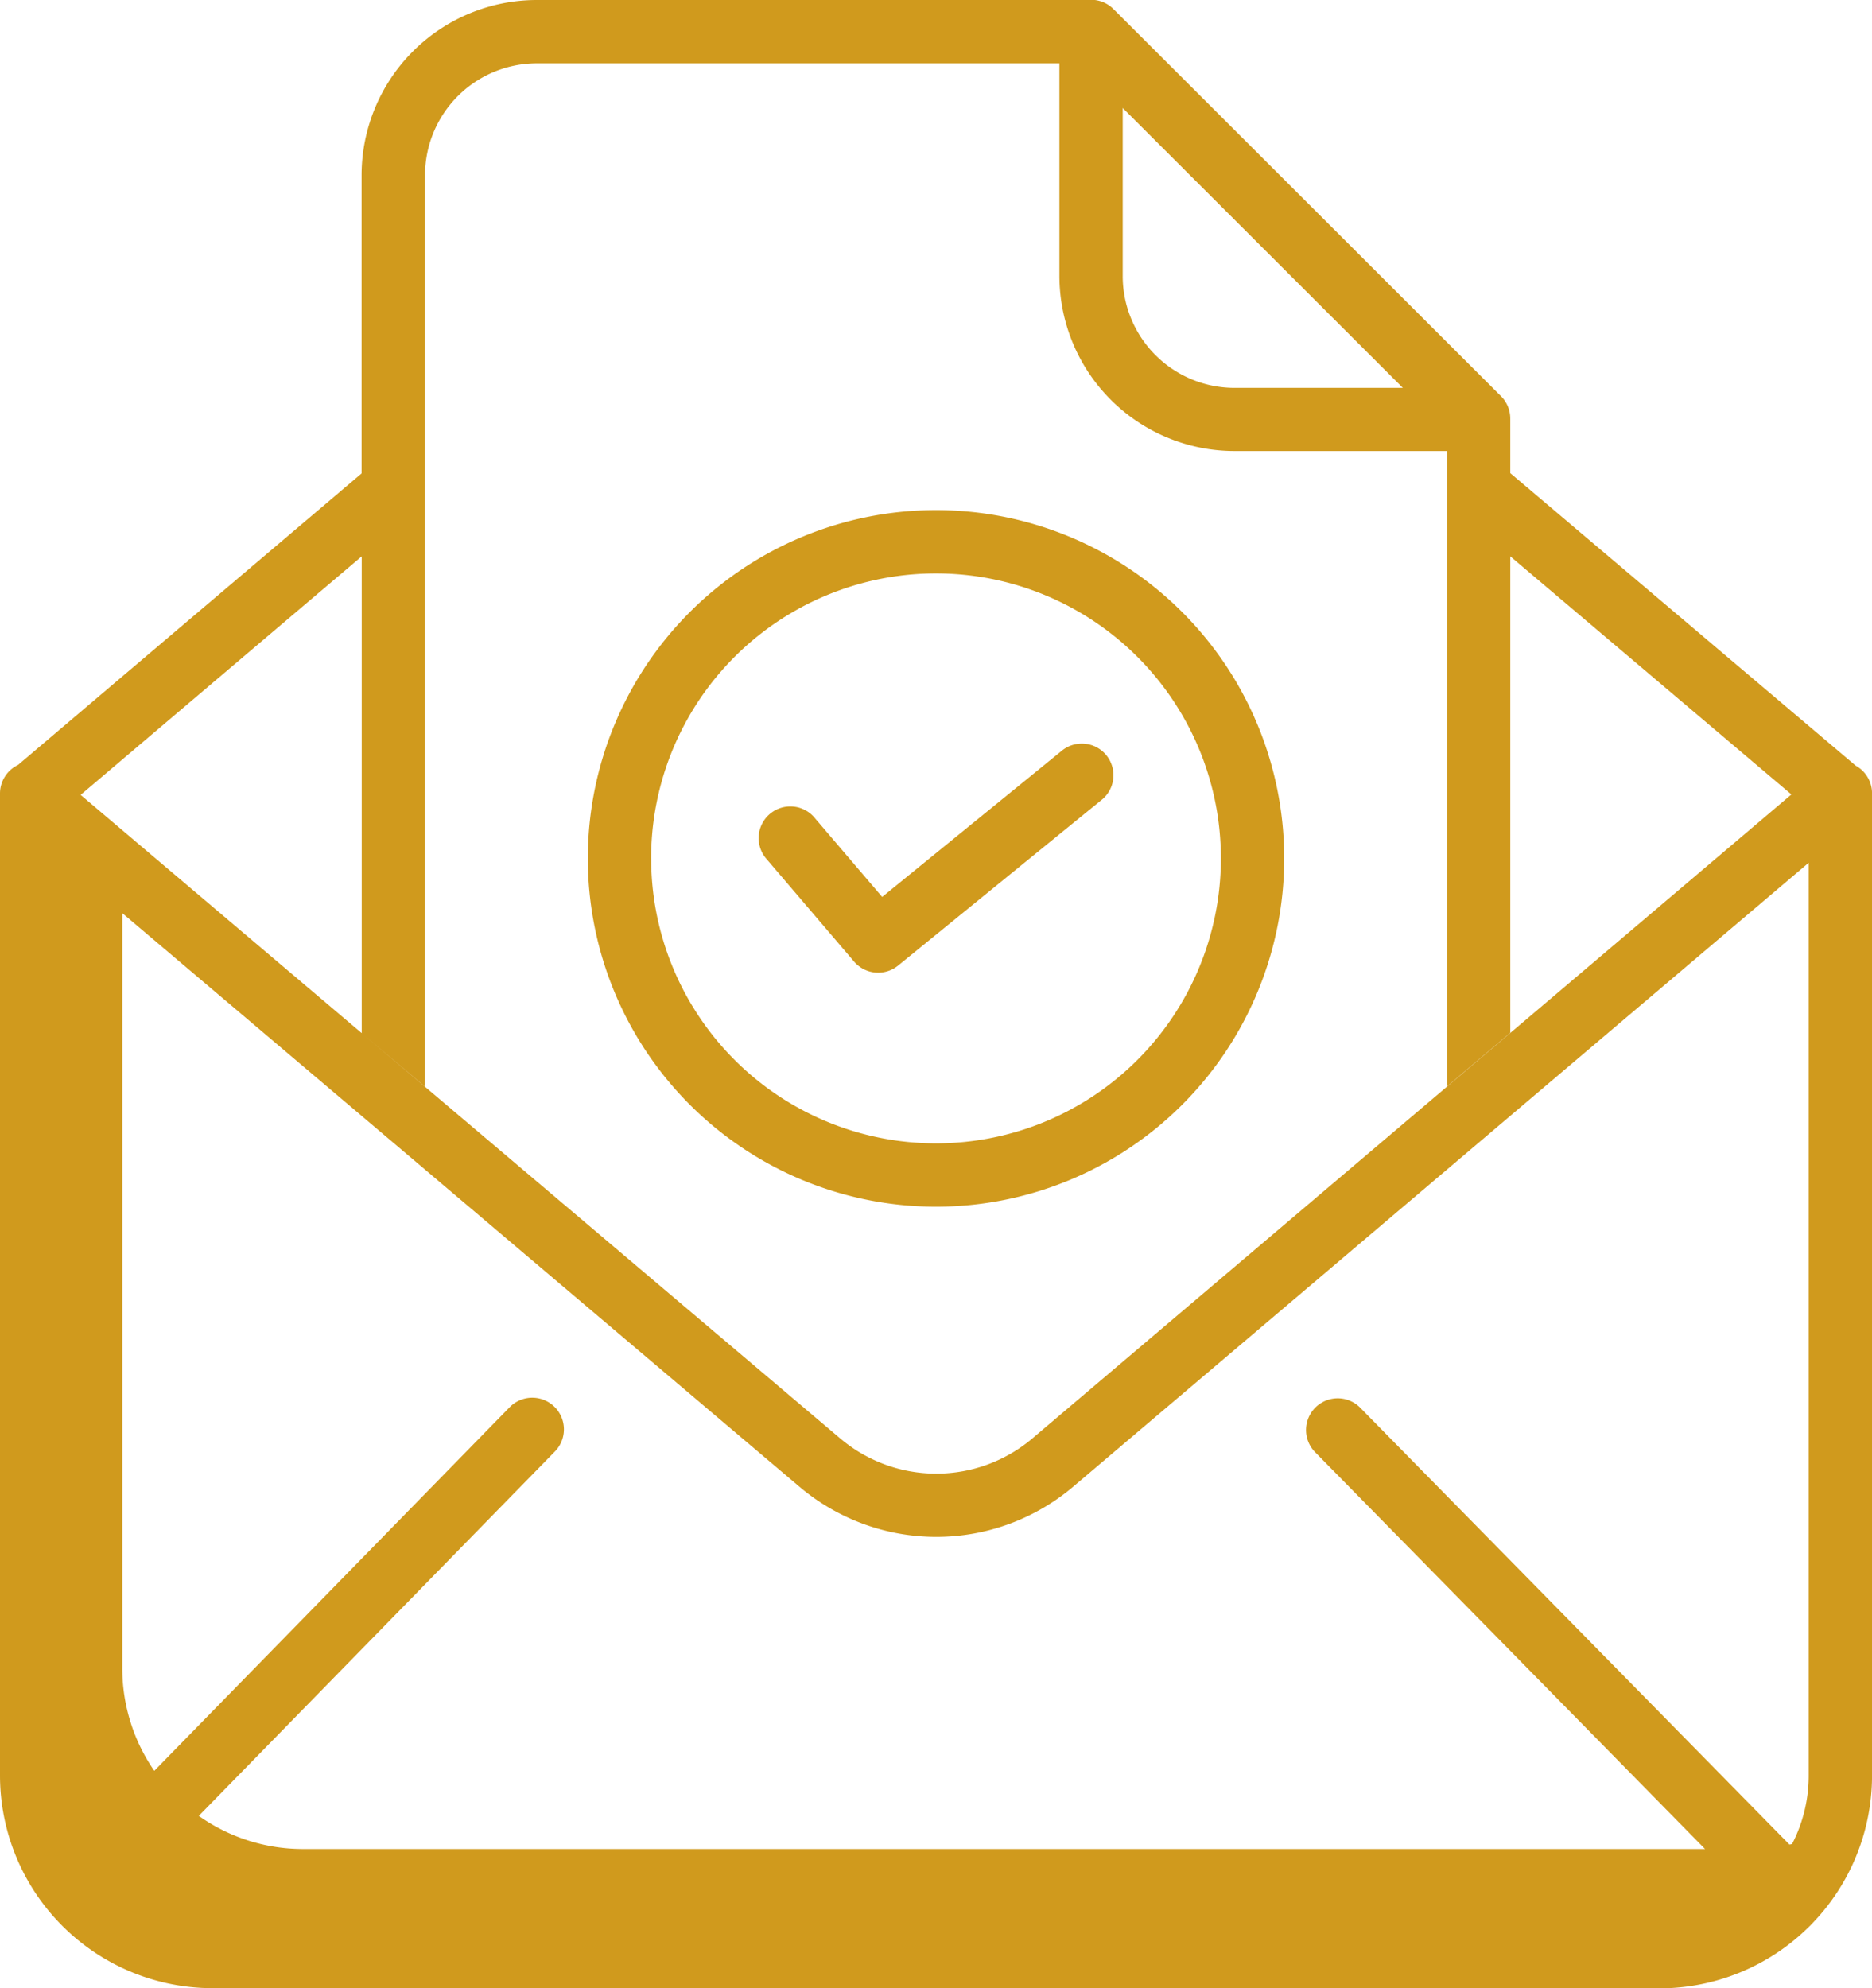
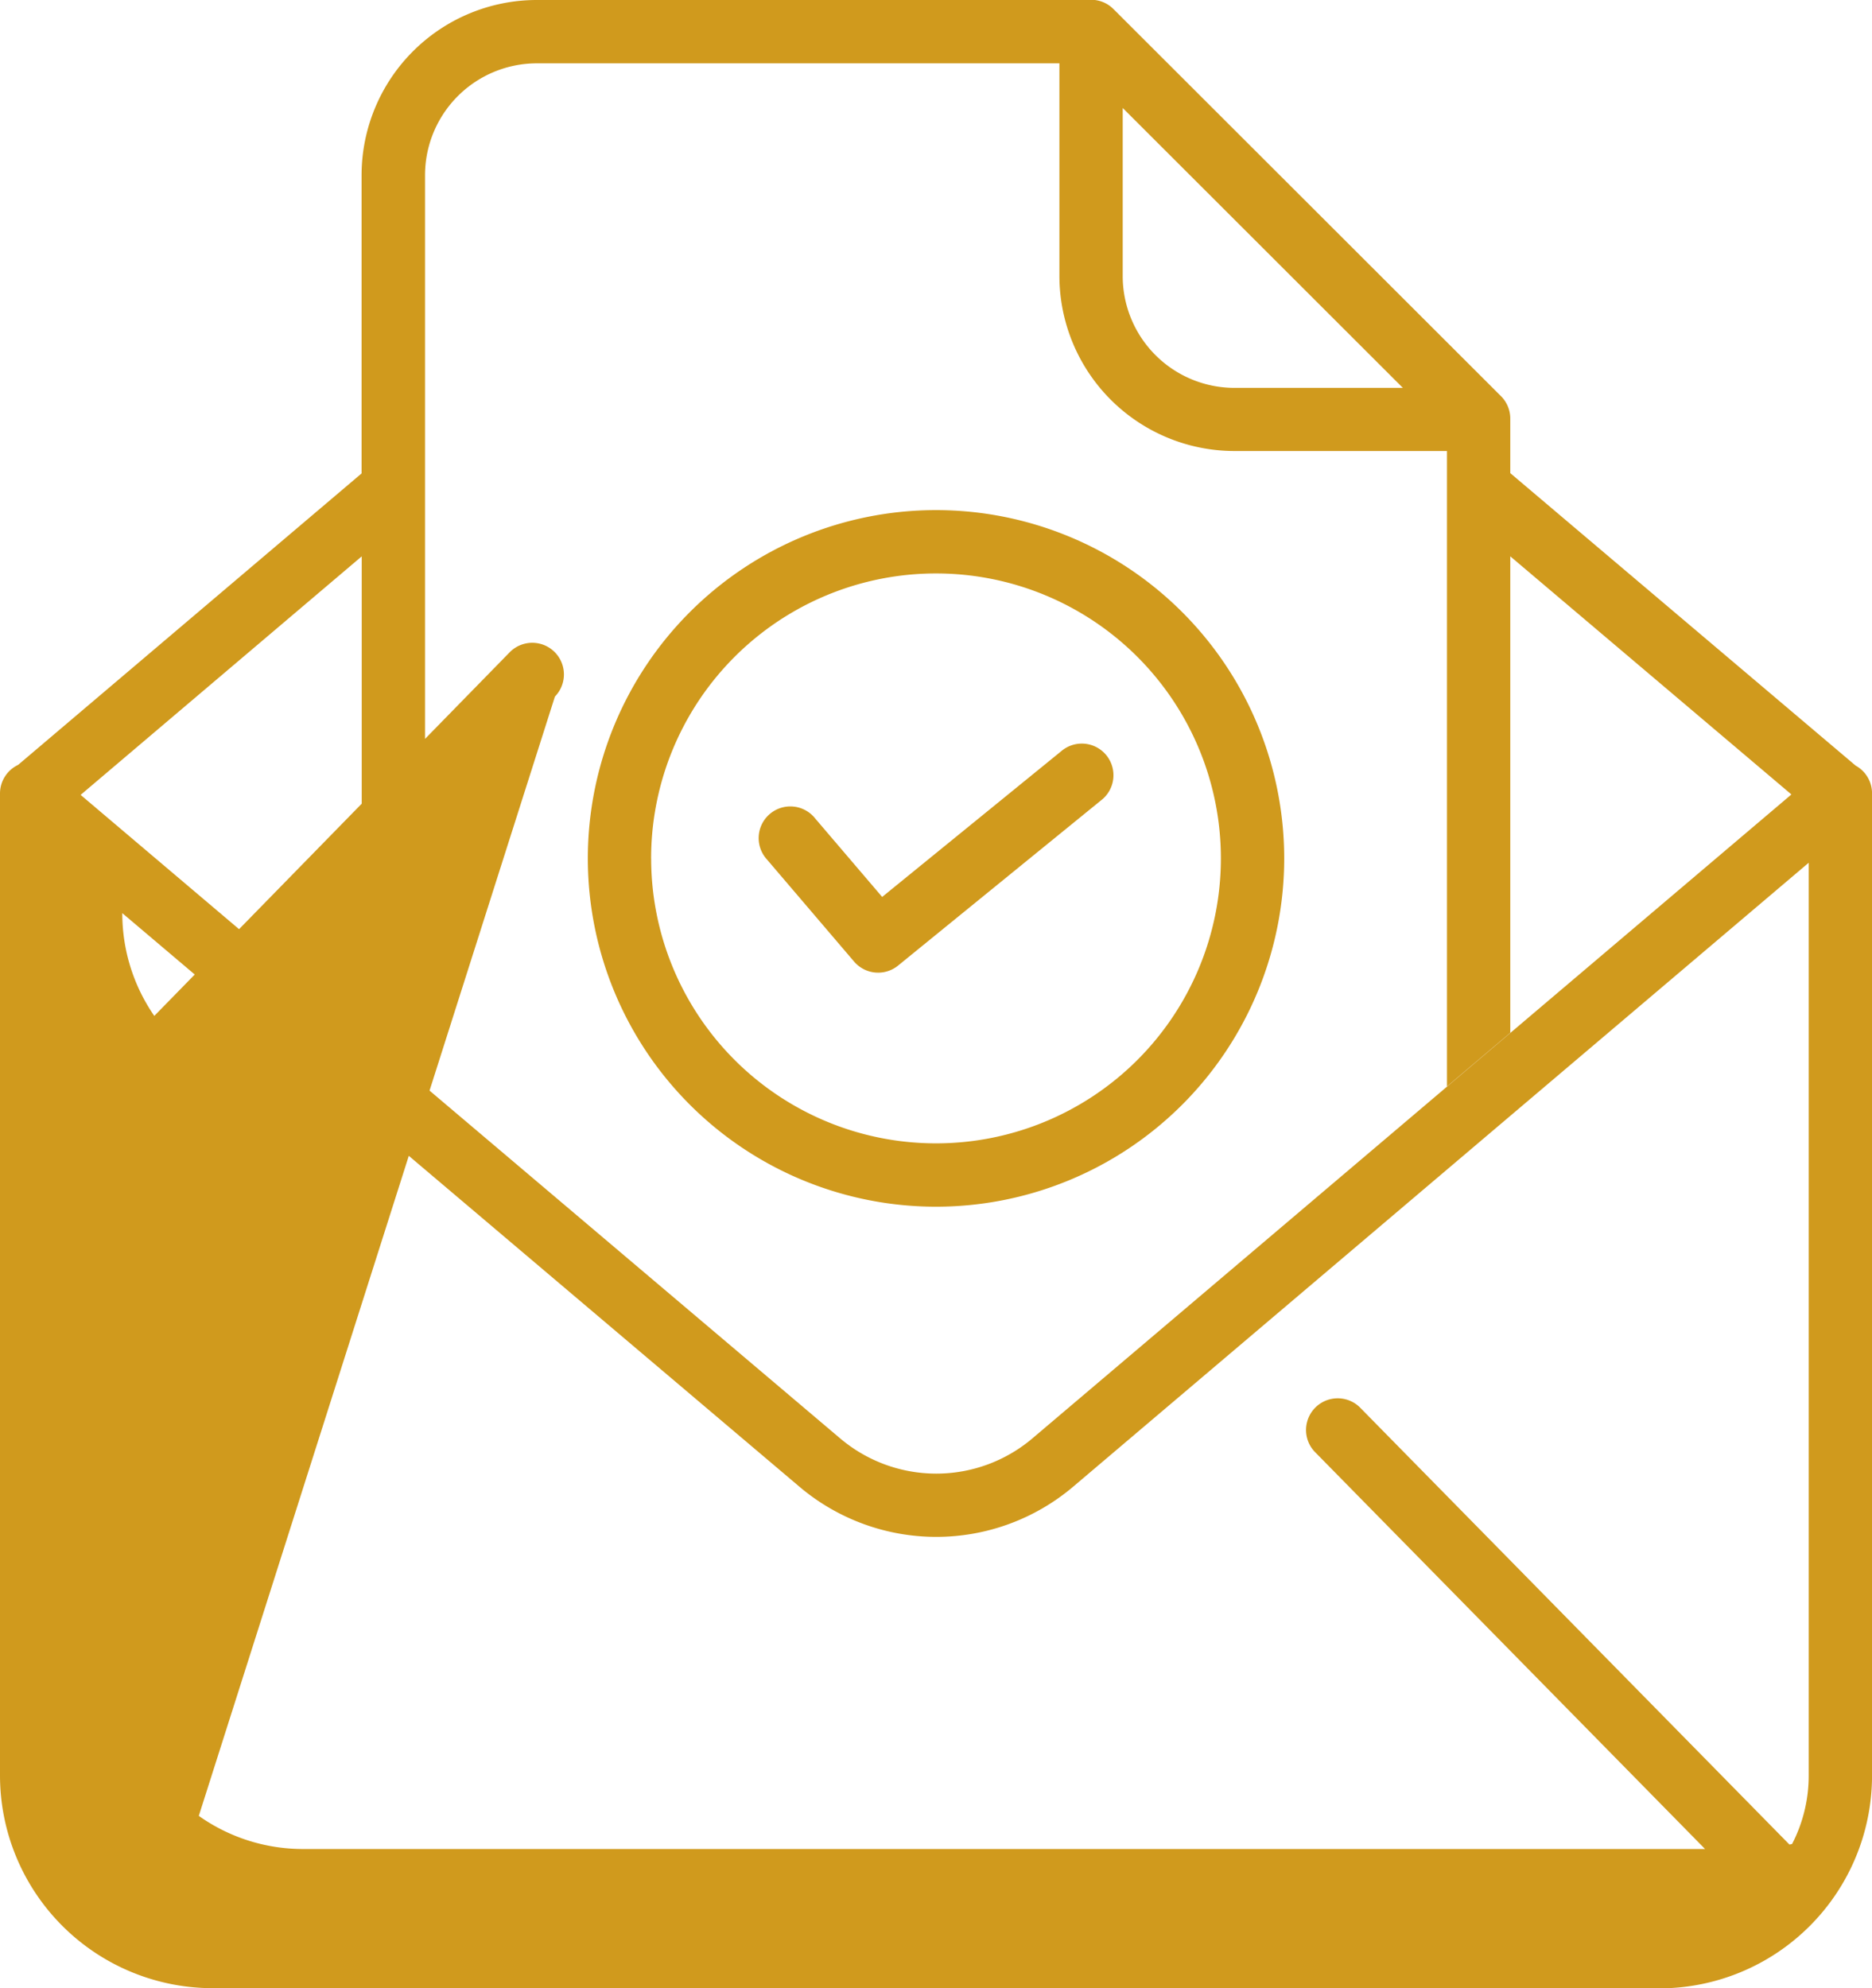
<svg xmlns="http://www.w3.org/2000/svg" width="51.659" height="54.846" viewBox="0 0 51.659 54.846">
-   <path id="Path_1192" data-name="Path 1192" d="M5.865,54.846A5.871,5.871,0,0,1,0,48.981v-27.1A.875.875,0,0,1,.5,21.1l9.478-8.04V4.83A4.837,4.837,0,0,1,14.813,0H29.907c.029,0,.058,0,.087,0l.015,0a.853.853,0,0,1,.1-.006.868.868,0,0,1,.632.271l.007.006L41.42,10.928a.873.873,0,0,1,.257.618V28.49L39.93,29.971V12.442H34.065a4.835,4.835,0,0,1-4.83-4.83V1.747H14.813A3.088,3.088,0,0,0,11.729,4.83V29.976L9.982,28.5V15.348l-7.757,6.58L9.982,28.5l1.747,1.48,11.446,9.691a4.105,4.105,0,0,0,5.325,0l11.43-9.694,1.747-1.481,7.758-6.58-7.758-6.569V13.052l9.53,8.068a.873.873,0,0,1,.453.766v27.1a5.871,5.871,0,0,1-5.865,5.865Zm2.5-3.839H47.052L36.275,40.043a.874.874,0,0,1,1.246-1.225L49.382,50.885l.072-.017a4.093,4.093,0,0,0,.458-1.887V23.8l-8.554,7.253L29.629,41a5.845,5.845,0,0,1-7.583,0L10.3,31.054,3.375,25.19V46.015a4.968,4.968,0,0,0,.883,2.835l9.806-10.03a.873.873,0,0,1,1.249,1.221L5.486,50.093A4.969,4.969,0,0,0,8.366,51.007ZM30.982,7.612A3.086,3.086,0,0,0,34.065,10.7h4.648L30.982,2.979ZM16.222,23.68a9.608,9.608,0,1,1,9.608,9.608A9.608,9.608,0,0,1,16.222,23.68Zm1.747,0a7.861,7.861,0,1,0,7.861-7.861A7.861,7.861,0,0,0,17.968,23.68Zm5.6,2.846-2.405-2.817a.874.874,0,1,1,1.329-1.134l1.851,2.168,4.94-4.019a.873.873,0,1,1,1.1,1.355l-5.6,4.557a.873.873,0,0,1-1.215-.11Z" fill="#d09a1d" />
+   <path id="Path_1192" data-name="Path 1192" d="M5.865,54.846A5.871,5.871,0,0,1,0,48.981v-27.1A.875.875,0,0,1,.5,21.1l9.478-8.04V4.83A4.837,4.837,0,0,1,14.813,0H29.907c.029,0,.058,0,.087,0l.015,0a.853.853,0,0,1,.1-.006.868.868,0,0,1,.632.271l.007.006L41.42,10.928a.873.873,0,0,1,.257.618V28.49L39.93,29.971V12.442H34.065a4.835,4.835,0,0,1-4.83-4.83V1.747H14.813A3.088,3.088,0,0,0,11.729,4.83V29.976L9.982,28.5V15.348l-7.757,6.58L9.982,28.5l1.747,1.48,11.446,9.691a4.105,4.105,0,0,0,5.325,0l11.43-9.694,1.747-1.481,7.758-6.58-7.758-6.569V13.052l9.53,8.068a.873.873,0,0,1,.453.766v27.1a5.871,5.871,0,0,1-5.865,5.865Zm2.5-3.839H47.052L36.275,40.043a.874.874,0,0,1,1.246-1.225L49.382,50.885l.072-.017a4.093,4.093,0,0,0,.458-1.887V23.8l-8.554,7.253L29.629,41a5.845,5.845,0,0,1-7.583,0L10.3,31.054,3.375,25.19a4.968,4.968,0,0,0,.883,2.835l9.806-10.03a.873.873,0,0,1,1.249,1.221L5.486,50.093A4.969,4.969,0,0,0,8.366,51.007ZM30.982,7.612A3.086,3.086,0,0,0,34.065,10.7h4.648L30.982,2.979ZM16.222,23.68a9.608,9.608,0,1,1,9.608,9.608A9.608,9.608,0,0,1,16.222,23.68Zm1.747,0a7.861,7.861,0,1,0,7.861-7.861A7.861,7.861,0,0,0,17.968,23.68Zm5.6,2.846-2.405-2.817a.874.874,0,1,1,1.329-1.134l1.851,2.168,4.94-4.019a.873.873,0,1,1,1.1,1.355l-5.6,4.557a.873.873,0,0,1-1.215-.11Z" fill="#d09a1d" />
</svg>